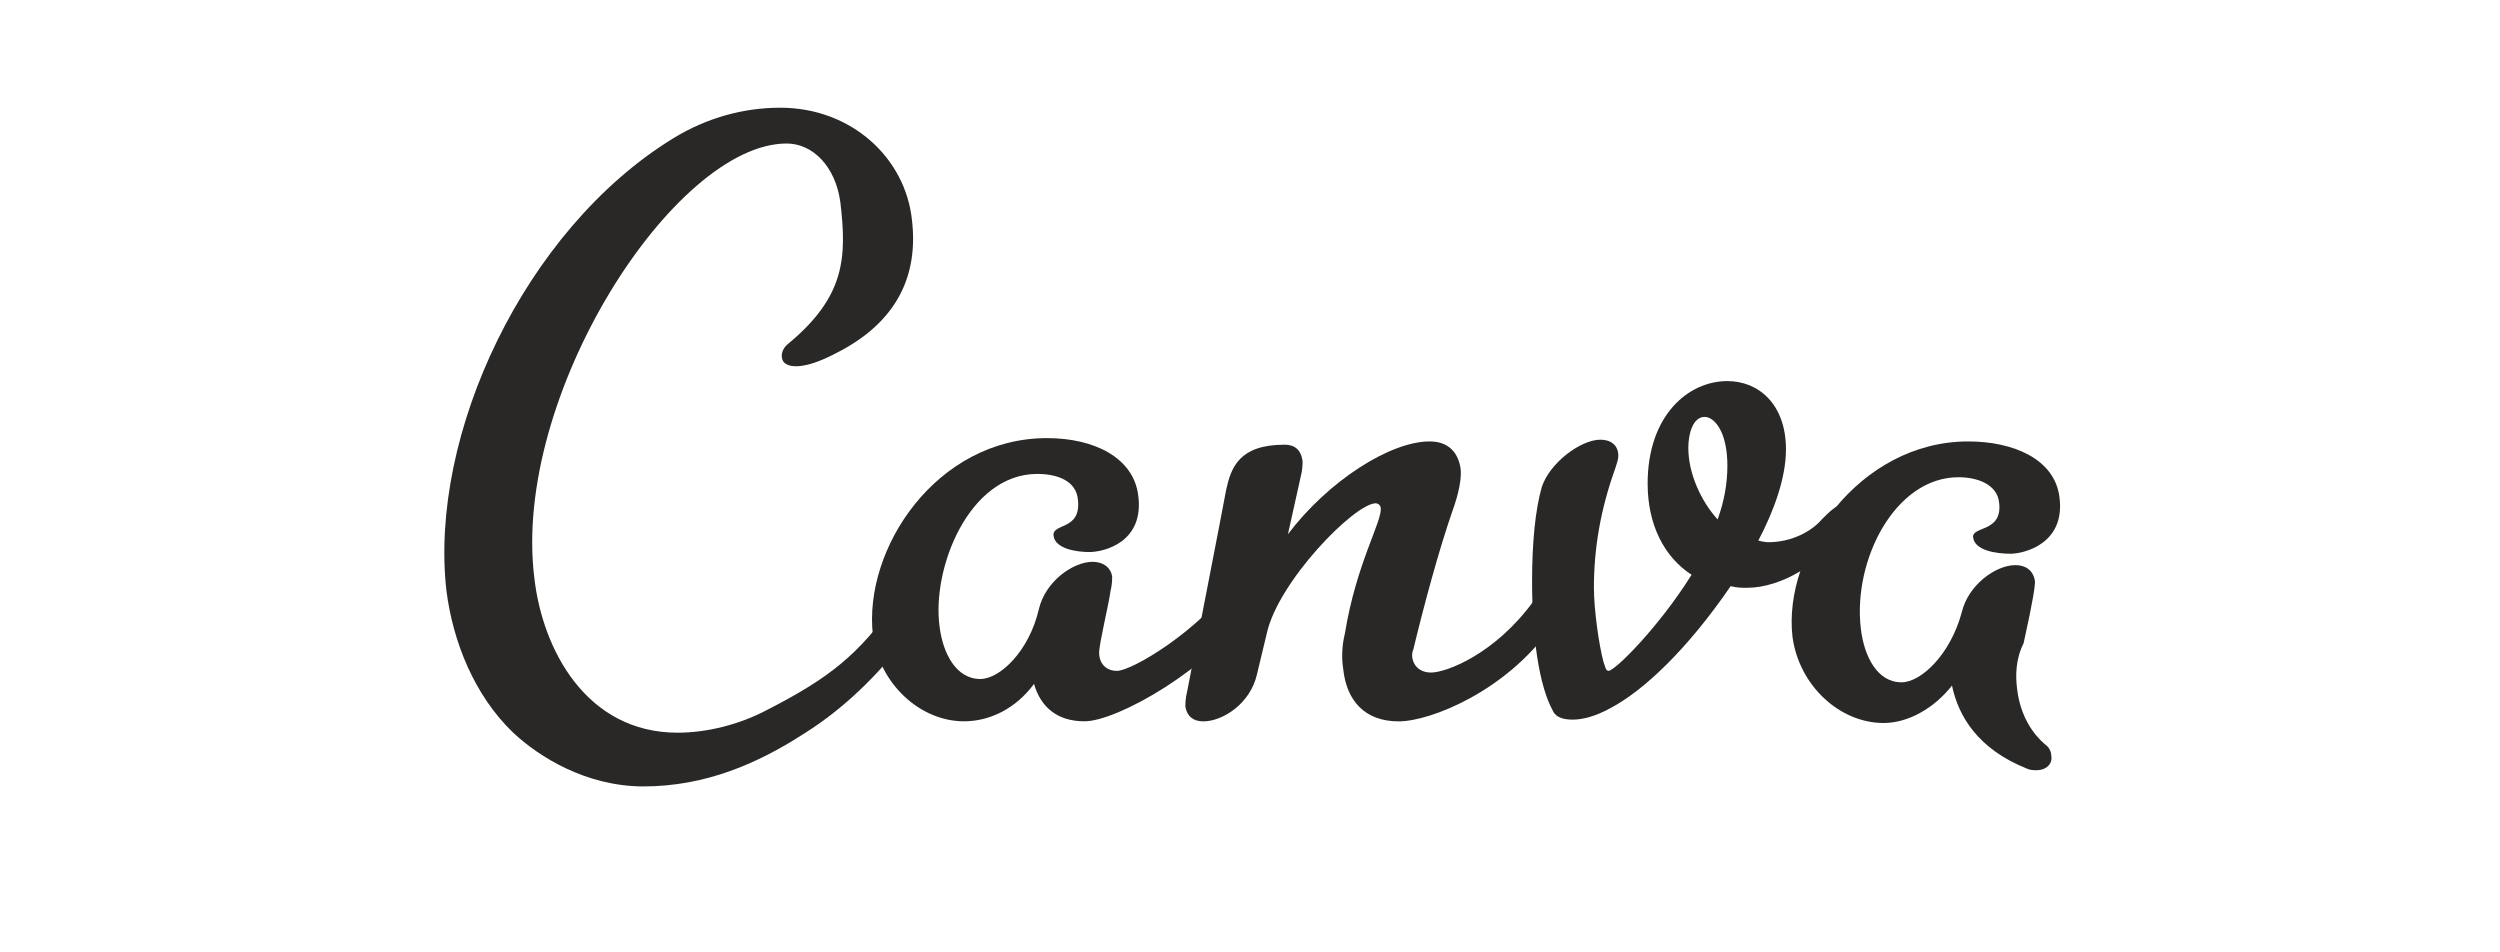
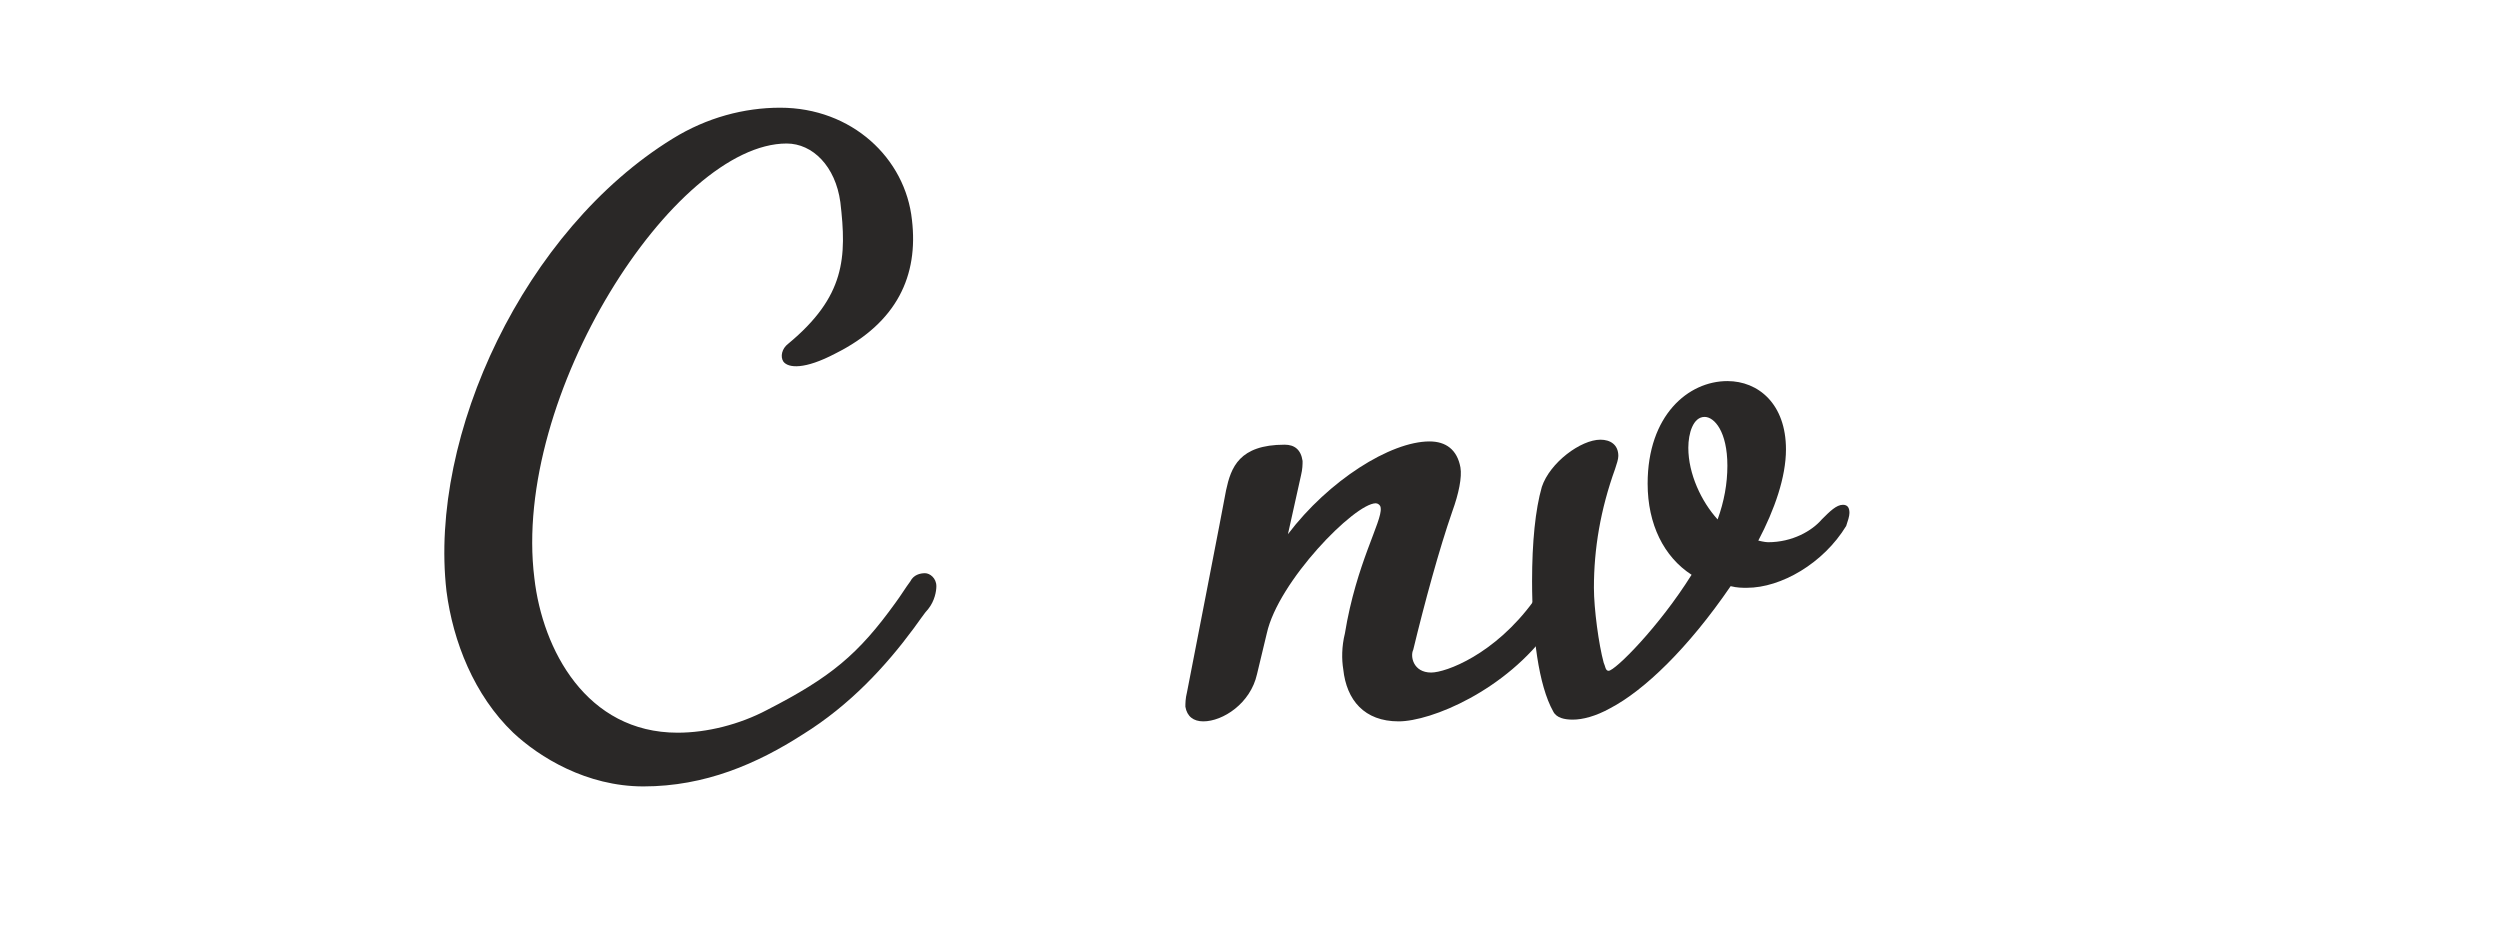
<svg xmlns="http://www.w3.org/2000/svg" width="168" height="64" viewBox="0 0 168 64" fill="none">
  <path d="M61.393 42.237C59.534 44.753 57.128 47.378 53.956 49.347C50.893 51.315 47.394 52.847 43.237 52.847C39.409 52.847 36.237 50.878 34.487 49.237C31.863 46.722 30.441 43.112 30.003 39.722C28.8 29.222 35.253 15.441 45.206 9.316C47.503 7.895 50.018 7.238 52.425 7.238C57.237 7.238 60.846 10.629 61.284 14.785C61.721 18.504 60.299 21.675 56.143 23.753C54.065 24.847 52.971 24.738 52.643 24.3C52.425 23.972 52.534 23.425 52.971 23.097C56.8 19.925 56.909 17.3 56.471 13.582C56.143 11.176 54.612 9.644 52.862 9.644C45.315 9.644 34.378 26.597 35.909 38.847C36.456 43.659 39.409 49.237 45.534 49.237C47.503 49.237 49.69 48.691 51.55 47.706C55.815 45.519 57.675 43.987 60.19 40.487C60.518 40.05 60.846 39.503 61.174 39.066C61.393 38.628 61.831 38.519 62.159 38.519C62.487 38.519 62.924 38.847 62.924 39.394C62.924 39.722 62.815 40.378 62.377 40.925C62.159 41.144 61.721 41.8 61.393 42.237Z" fill="#2A2827" />
-   <path d="M72.877 48.472C71.017 48.472 69.924 47.488 69.486 45.957C68.283 47.597 66.533 48.472 64.783 48.472C61.83 48.472 59.096 45.957 58.658 42.675C58.002 36.879 62.924 29.441 70.361 29.441C73.533 29.441 76.158 30.754 76.486 33.269C76.923 36.441 74.189 37.097 73.205 37.097C72.33 37.097 70.908 36.879 70.799 36.004C70.689 35.129 72.658 35.676 72.439 33.598C72.33 32.285 71.017 31.848 69.705 31.848C65.111 31.848 62.596 38.191 63.142 42.129C63.361 43.879 64.236 45.629 65.877 45.629C67.189 45.629 69.158 43.769 69.814 40.925C70.252 39.066 72.111 37.754 73.423 37.754C74.08 37.754 74.626 38.082 74.736 38.738C74.736 38.957 74.736 39.285 74.626 39.722C74.517 40.597 73.861 43.222 73.861 43.879C73.861 44.425 74.189 45.082 75.064 45.082C76.048 45.082 80.533 42.457 83.048 38.957C83.267 38.629 83.704 38.41 84.033 38.41C84.361 38.41 84.798 38.629 84.798 39.066C84.907 39.504 84.689 40.05 84.142 40.816C81.298 44.972 75.064 48.472 72.877 48.472Z" fill="#2A2827" />
-   <path d="M135.548 46.289C135.767 48.148 136.642 49.351 137.408 50.007C137.736 50.226 137.845 50.554 137.845 50.773C137.954 51.32 137.517 51.757 136.861 51.757C136.642 51.757 136.423 51.757 136.204 51.648C132.923 50.336 131.611 48.148 131.173 46.07C129.97 47.601 128.22 48.586 126.58 48.586C123.627 48.586 120.892 46.07 120.455 42.789C119.799 37.101 124.939 29.664 132.267 29.664C135.329 29.664 138.064 30.867 138.392 33.383C138.829 36.554 135.986 37.211 135.111 37.211C134.126 37.211 132.705 36.992 132.595 36.117C132.486 35.351 134.564 35.789 134.345 33.82C134.236 32.508 132.814 32.07 131.611 32.07C127.345 32.07 124.502 37.648 125.048 42.242C125.267 44.101 126.142 45.851 127.783 45.851C129.095 45.851 131.064 43.992 131.83 41.148C132.267 39.289 134.126 37.976 135.439 37.976C136.095 37.976 136.642 38.304 136.751 39.07C136.751 39.398 136.642 40.273 135.986 43.226C135.439 44.32 135.439 45.414 135.548 46.289Z" fill="#2A2827" />
  <path d="M96.173 45.195C97.158 45.195 100.439 43.992 103.064 40.383C103.392 40.054 103.72 39.836 104.048 39.836C104.486 39.836 104.814 40.054 104.923 40.492C104.923 40.82 104.705 41.476 104.158 42.242C101.205 46.398 96.173 48.476 93.986 48.476C91.689 48.476 90.486 47.054 90.267 44.976C90.158 44.32 90.158 43.445 90.377 42.57C91.142 37.867 92.892 35.023 92.783 34.148C92.783 33.93 92.564 33.82 92.455 33.82C91.033 33.82 85.892 39.07 85.127 42.57L84.471 45.304C84.033 47.273 82.174 48.476 80.861 48.476C80.205 48.476 79.768 48.148 79.658 47.492C79.658 47.273 79.658 46.945 79.768 46.507C79.768 46.507 82.283 33.602 82.392 32.945C82.721 31.414 83.267 29.883 86.33 29.883C86.986 29.883 87.424 30.211 87.533 30.977C87.533 31.195 87.533 31.523 87.424 31.961L86.549 35.898C89.283 32.289 93.439 29.664 96.064 29.664C97.158 29.664 97.923 30.211 98.142 31.414C98.251 32.07 98.033 33.164 97.595 34.367C96.72 36.883 95.736 40.492 94.97 43.664C94.752 44.101 94.97 45.195 96.173 45.195Z" fill="#2A2827" />
  <path d="M113.455 30.094C113.455 31.844 114.33 33.703 115.424 34.906C115.861 33.703 116.08 32.5 116.08 31.297C116.08 29 115.205 28.016 114.549 28.016C113.783 28.016 113.455 29.109 113.455 30.094ZM117.392 39.5C117.064 39.5 116.736 39.5 116.299 39.39C113.455 43.547 110.502 46.39 108.205 47.593C107.221 48.14 106.346 48.359 105.689 48.359C105.143 48.359 104.596 48.249 104.377 47.812C103.393 46.062 102.955 42.672 102.955 39.062C102.955 36.437 103.174 34.25 103.611 32.719C104.158 31.078 106.236 29.547 107.549 29.547C108.205 29.547 108.752 29.875 108.752 30.64C108.752 30.859 108.642 31.187 108.533 31.515C107.549 34.25 107.111 36.875 107.111 39.5C107.111 40.922 107.439 43.328 107.767 44.531C107.877 44.75 107.877 45.078 108.096 45.078C108.533 45.078 111.486 42.125 113.674 38.625C111.814 37.422 110.721 35.234 110.721 32.5C110.721 27.906 113.455 25.609 116.08 25.609C118.158 25.609 120.017 27.141 120.017 30.203C120.017 32.062 119.252 34.25 118.158 36.328C118.158 36.328 118.595 36.437 118.814 36.437C120.455 36.437 121.767 35.672 122.423 34.906C122.97 34.359 123.408 33.922 123.845 33.922C124.173 33.922 124.283 34.14 124.283 34.468C124.283 34.687 124.173 35.015 124.064 35.343C122.533 37.859 119.689 39.5 117.392 39.5Z" fill="#2A2827" />
</svg>